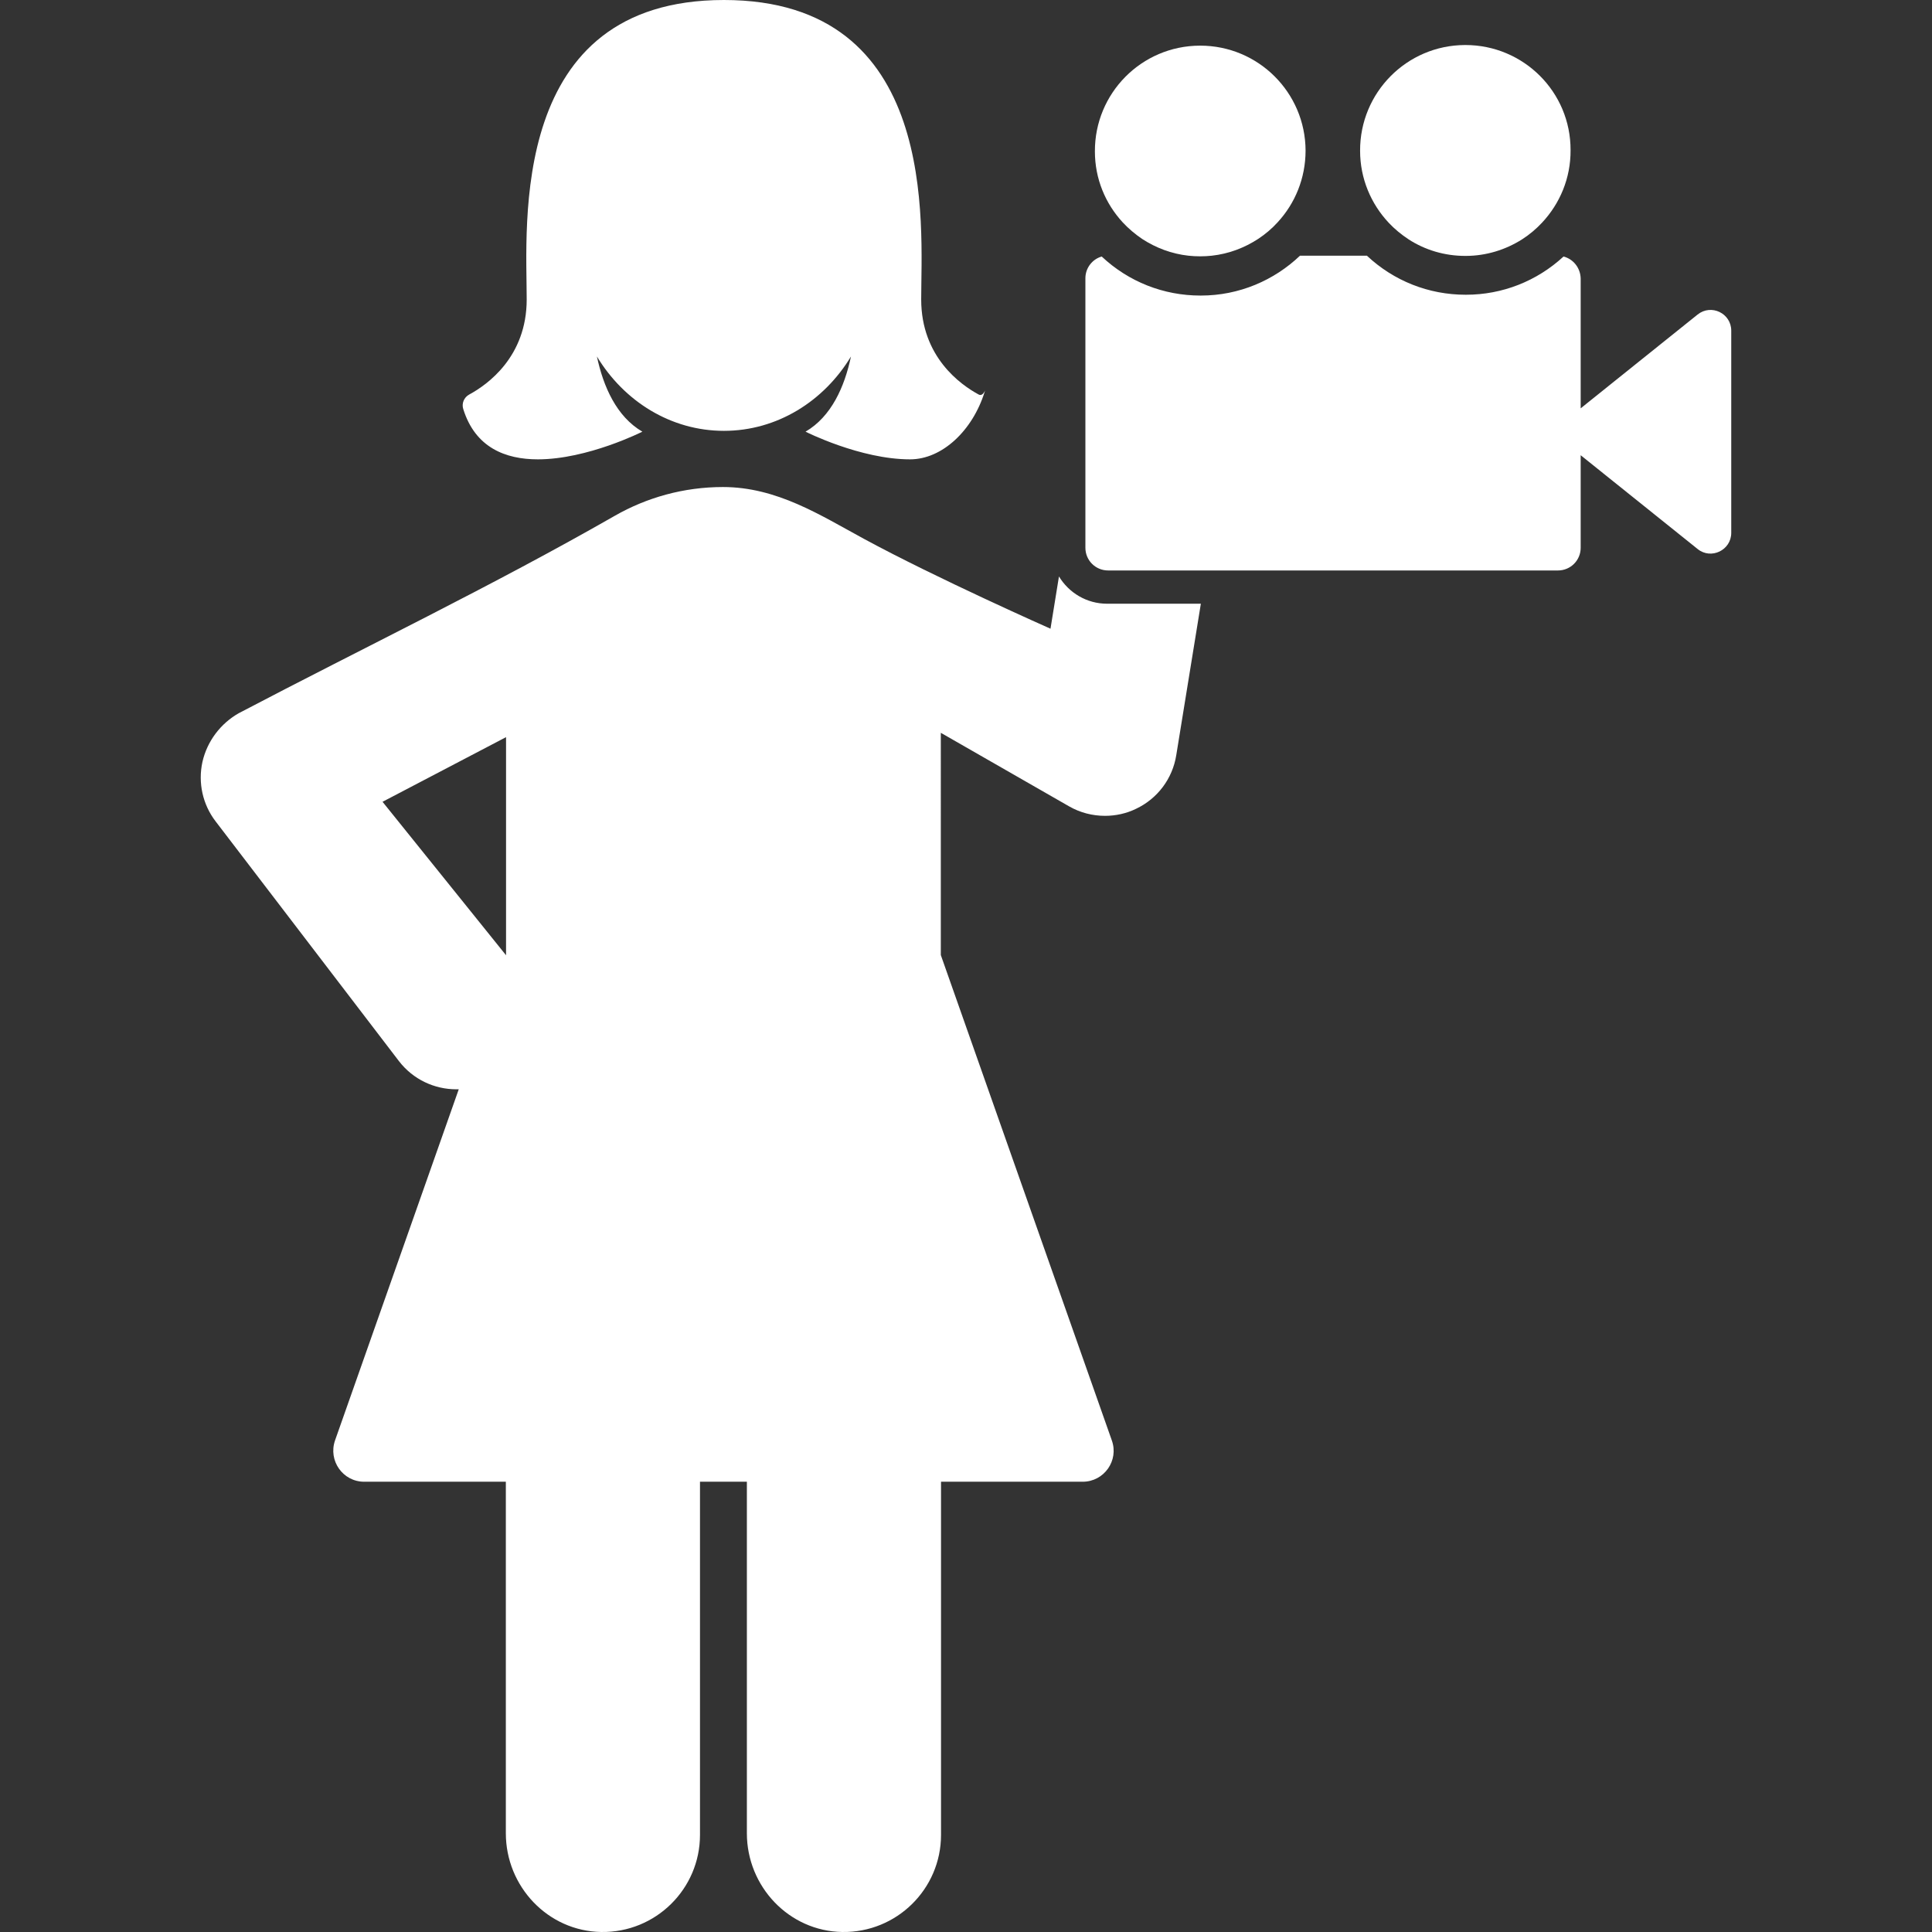
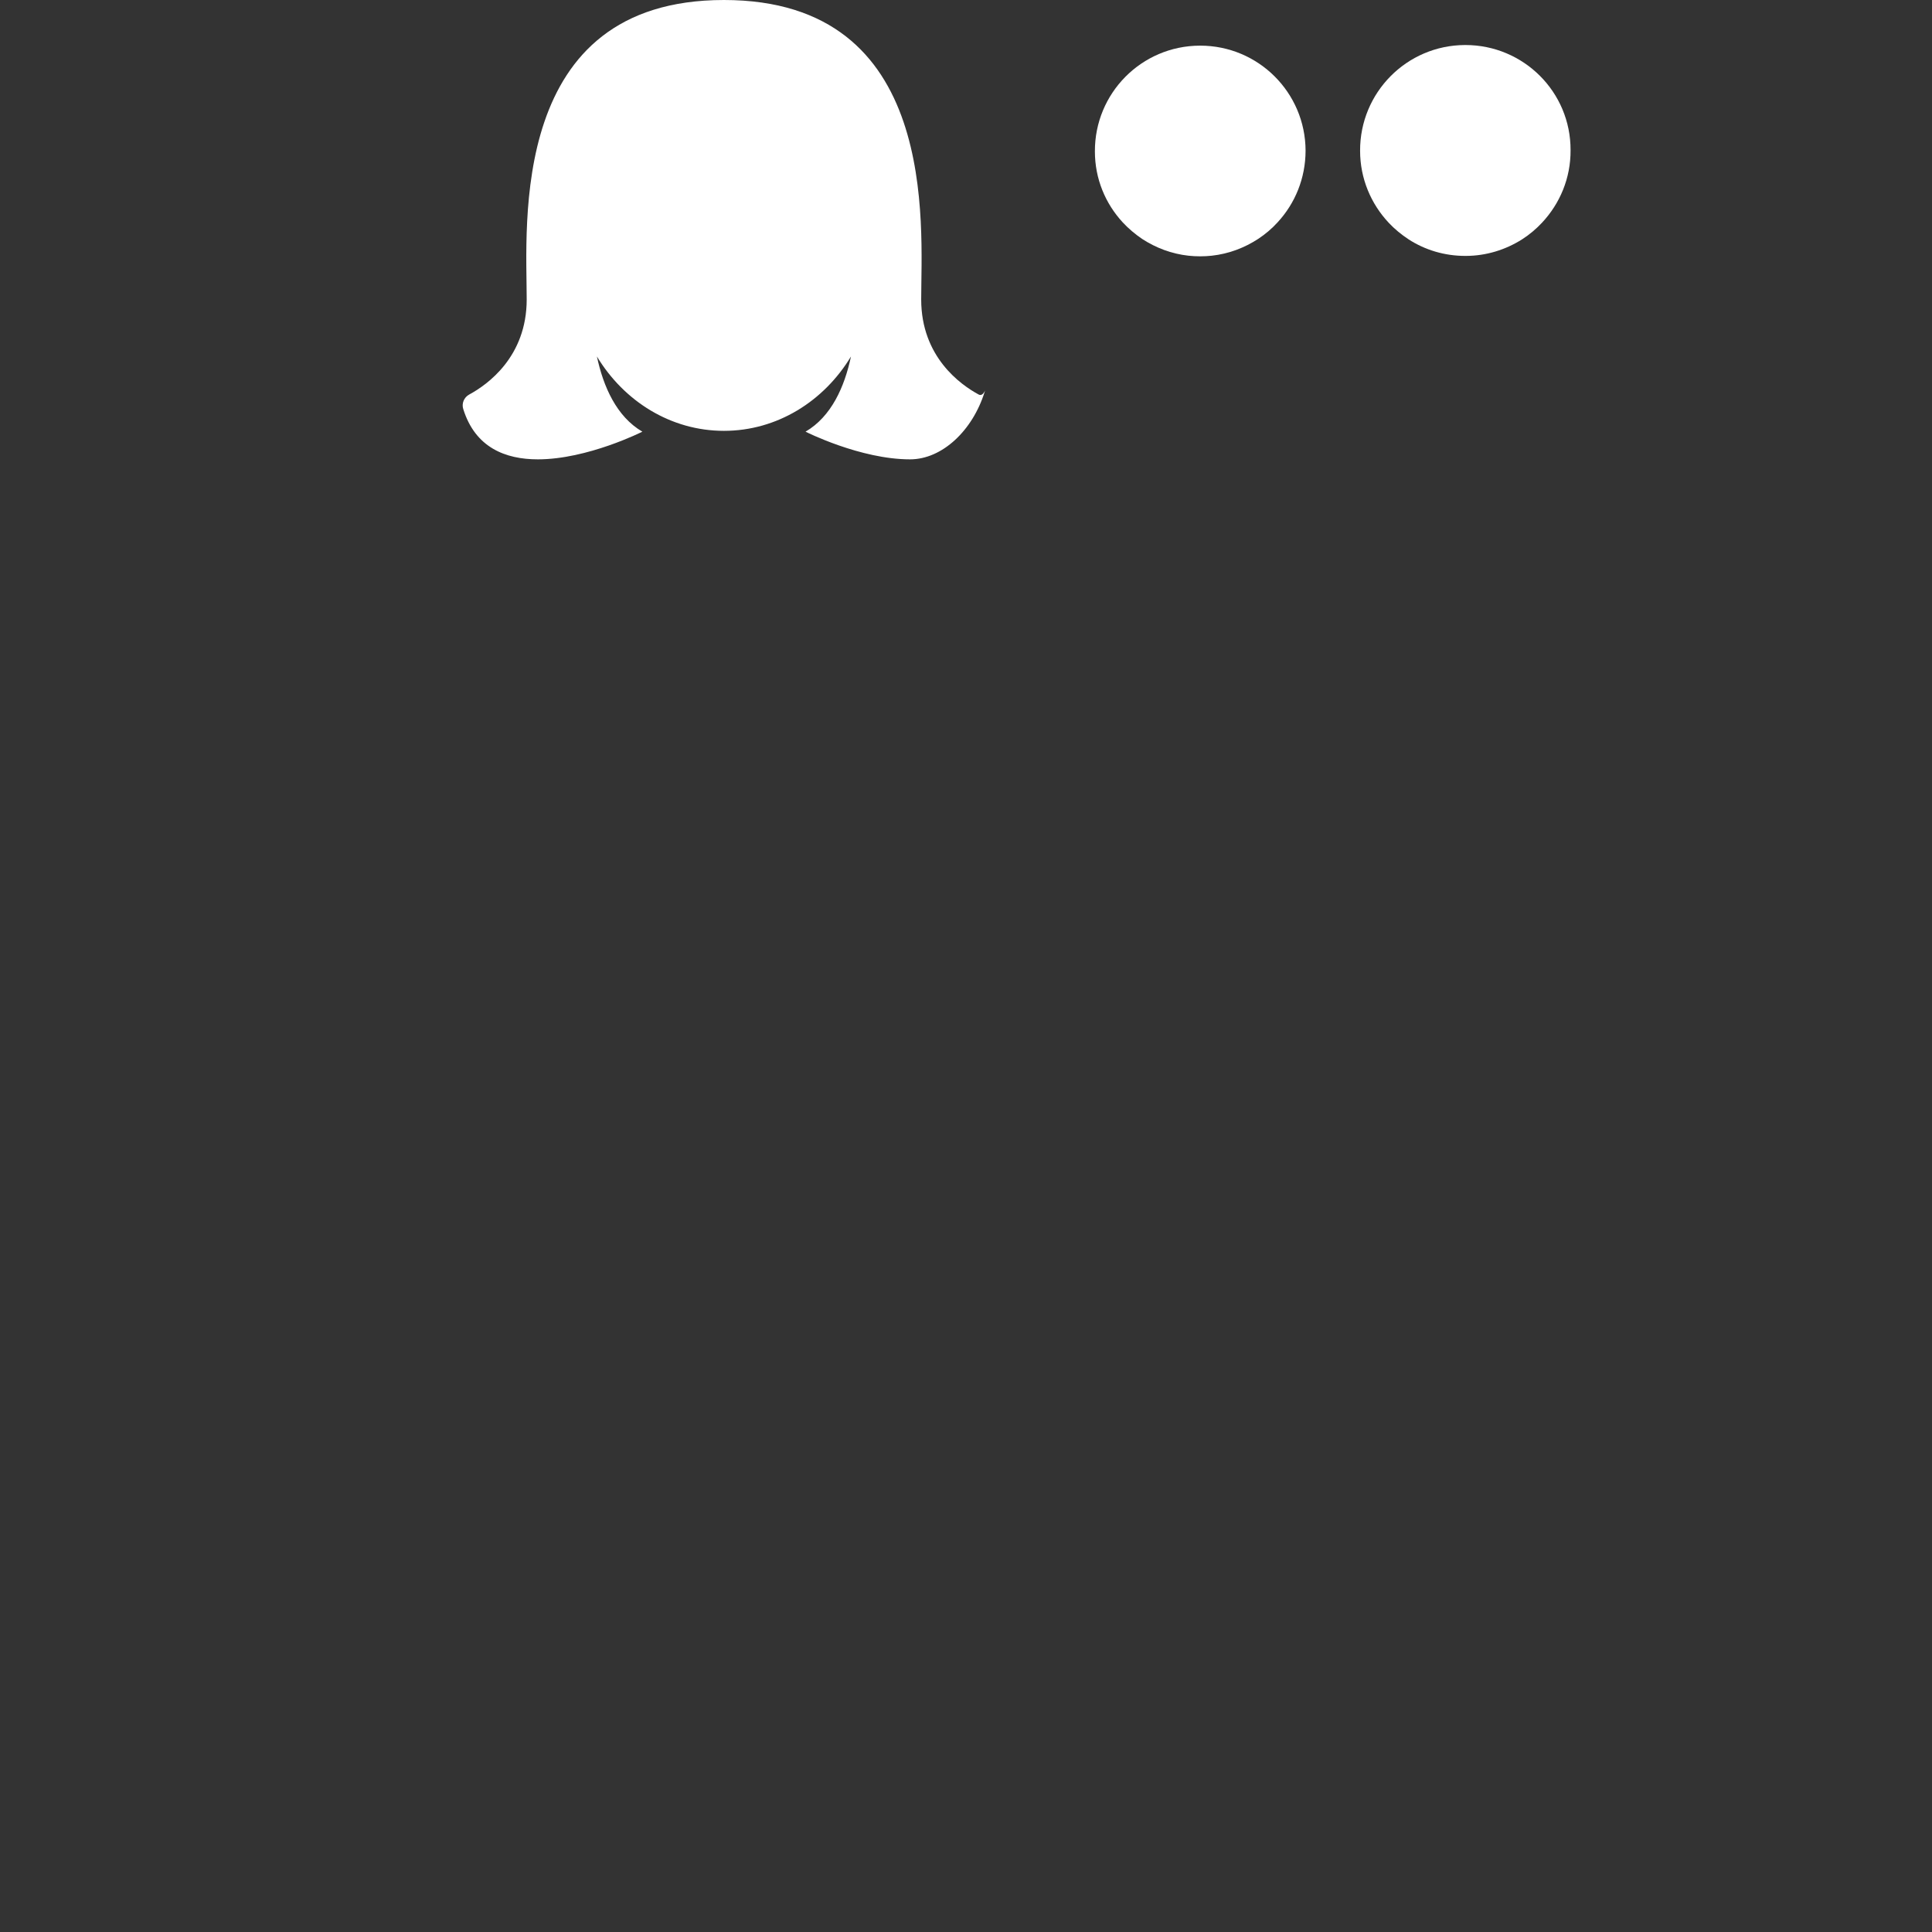
<svg xmlns="http://www.w3.org/2000/svg" fill="#ffffff" version="1.1" id="Capa_1" width="800px" height="800px" viewBox="0 0 935.406 935.406" xml:space="preserve">
  <rect x="0" y="0" width="935.406" height="935.406" fill="#333333" stroke="none" />
  <g id="SVGRepo_bgCarrier" stroke-width="0" />
  <g id="SVGRepo_tracerCarrier" stroke-linecap="round" stroke-linejoin="round" />
  <g id="SVGRepo_iconCarrier">
    <g>
-       <path d="M98.01,368.9c-2.2,10.101,0.1,20.601,6.4,28.8l88.7,116c6.9,9,17.3,13.701,27.8,13.701c0.4,0,0.8,0,1.2,0l-59.9,170 c-3.4,9.799,3.8,20,14.1,20h68.6V887.6c0,25.801,20.399,47.4,46.2,47.801c26.3,0.4,47.8-20.801,47.8-47v-171h22.7V887.6 c0,25.801,20.399,47.4,46.199,47.801c26.301,0.4,47.801-20.801,47.801-47v-171h68.599c10.3,0,17.6-10.201,14.1-20l-82.799-235 V354.8l62.1,35.6C523.01,393.5,529.01,395,535.01,395c5.101,0,10.3-1.101,15-3.4c10.4-4.9,17.7-14.6,19.5-26l11.9-73.3h-45.4 c-9.899,0-18.5-5.3-23.3-13.2l-4.1,25.3c0,0-55.3-24.5-90.3-43.5c-21.199-11.5-42.199-25.1-68.3-25.1c-19,0-36.899,5.1-52.3,13.9 c-59.4,34-121.5,63.8-182.1,95.6C106.811,350.3,100.311,358.8,98.01,368.9z M245.01,356.9V462.5l-59.8-74.301L245.01,356.9z" />
-       <path d="M757.011,124.2c-12.9,11.9-29.6,18.5-47.201,18.5h-0.199c-17.9,0-34.801-6.7-47.801-18.9H629.41 c-12.5,11.9-29.4,19.3-48,19.3h-0.2c-17.9,0-34.8-6.7-47.8-18.9c-4.601,1.3-7.9,5.6-7.9,10.5v84.7v45.8c0,6.1,4.9,11,11,11h48 h169.8c6.102,0,11-4.9,11-11v-44.8l8.102,6.5l8.1,6.5l40.4,32.4c6.5,5.3,16.299,0.6,16.299-7.8v-97.9c0-8.4-9.699-13.1-16.299-7.8 l-40.4,32.4l-8.1,6.5l-8.102,6.5v-62.8C765.21,129.7,761.71,125.4,757.011,124.2z" />
      <path d="M553.01,115.7c6.601,4.3,14.2,7.2,22.4,8.1c1.8,0.2,3.7,0.3,5.6,0.3c0.101,0,0.101,0,0.2,0c1.8,0,3.7-0.1,5.5-0.3 c8.2-0.9,15.8-3.8,22.4-8.1c3.5-2.3,6.699-5,9.5-8.1c8.399-9.1,13.5-21.3,13.5-34.7c-0.101-28.1-22.9-50.8-51-50.8 c-0.101,0-0.101,0-0.2,0c-28.2,0.1-50.9,23-50.8,51.2c0,13.3,5.1,25.3,13.5,34.4C546.41,110.7,549.61,113.4,553.01,115.7z" />
      <path d="M709.511,21.8c-0.1,0-0.1,0-0.201,0c-28.199,0.1-50.899,23-50.8,51.2c0,13.5,5.3,25.7,13.8,34.8 c2.9,3.1,6.201,5.8,9.701,8.1c7.9,5.1,17.299,8,27.4,8c0.1,0,0.1,0,0.199,0c10,0,19.4-3,27.301-8c3.6-2.3,6.799-5,9.699-8.1 c8.6-9.2,13.9-21.5,13.801-35.1C760.511,44.5,737.61,21.8,709.511,21.8z" />
      <path d="M473.81,191c-8.699-4.7-27.799-18.2-27.799-46c0-36,9-145-95.5-145s-95.5,109-95.5,145c0,27.8-19.1,41.3-27.8,46 c-2.6,1.4-3.8,4.4-2.9,7.1c5.8,18.6,20.4,24.3,36.1,24.3c24.1,0,50.6-13.4,50.6-13.4c-12.5-7.3-18.899-21.8-22-36.4 c13.101,21.7,35.8,36,61.5,36s48.4-14.3,61.5-36c-3.1,14.7-9.5,29.1-22,36.4c0,0,26.5,13.4,50.601,13.4 c15.6,0,30.299-14,36.099-32.6C477.51,187,476.31,192.4,473.81,191z" />
    </g>
  </g>
</svg>